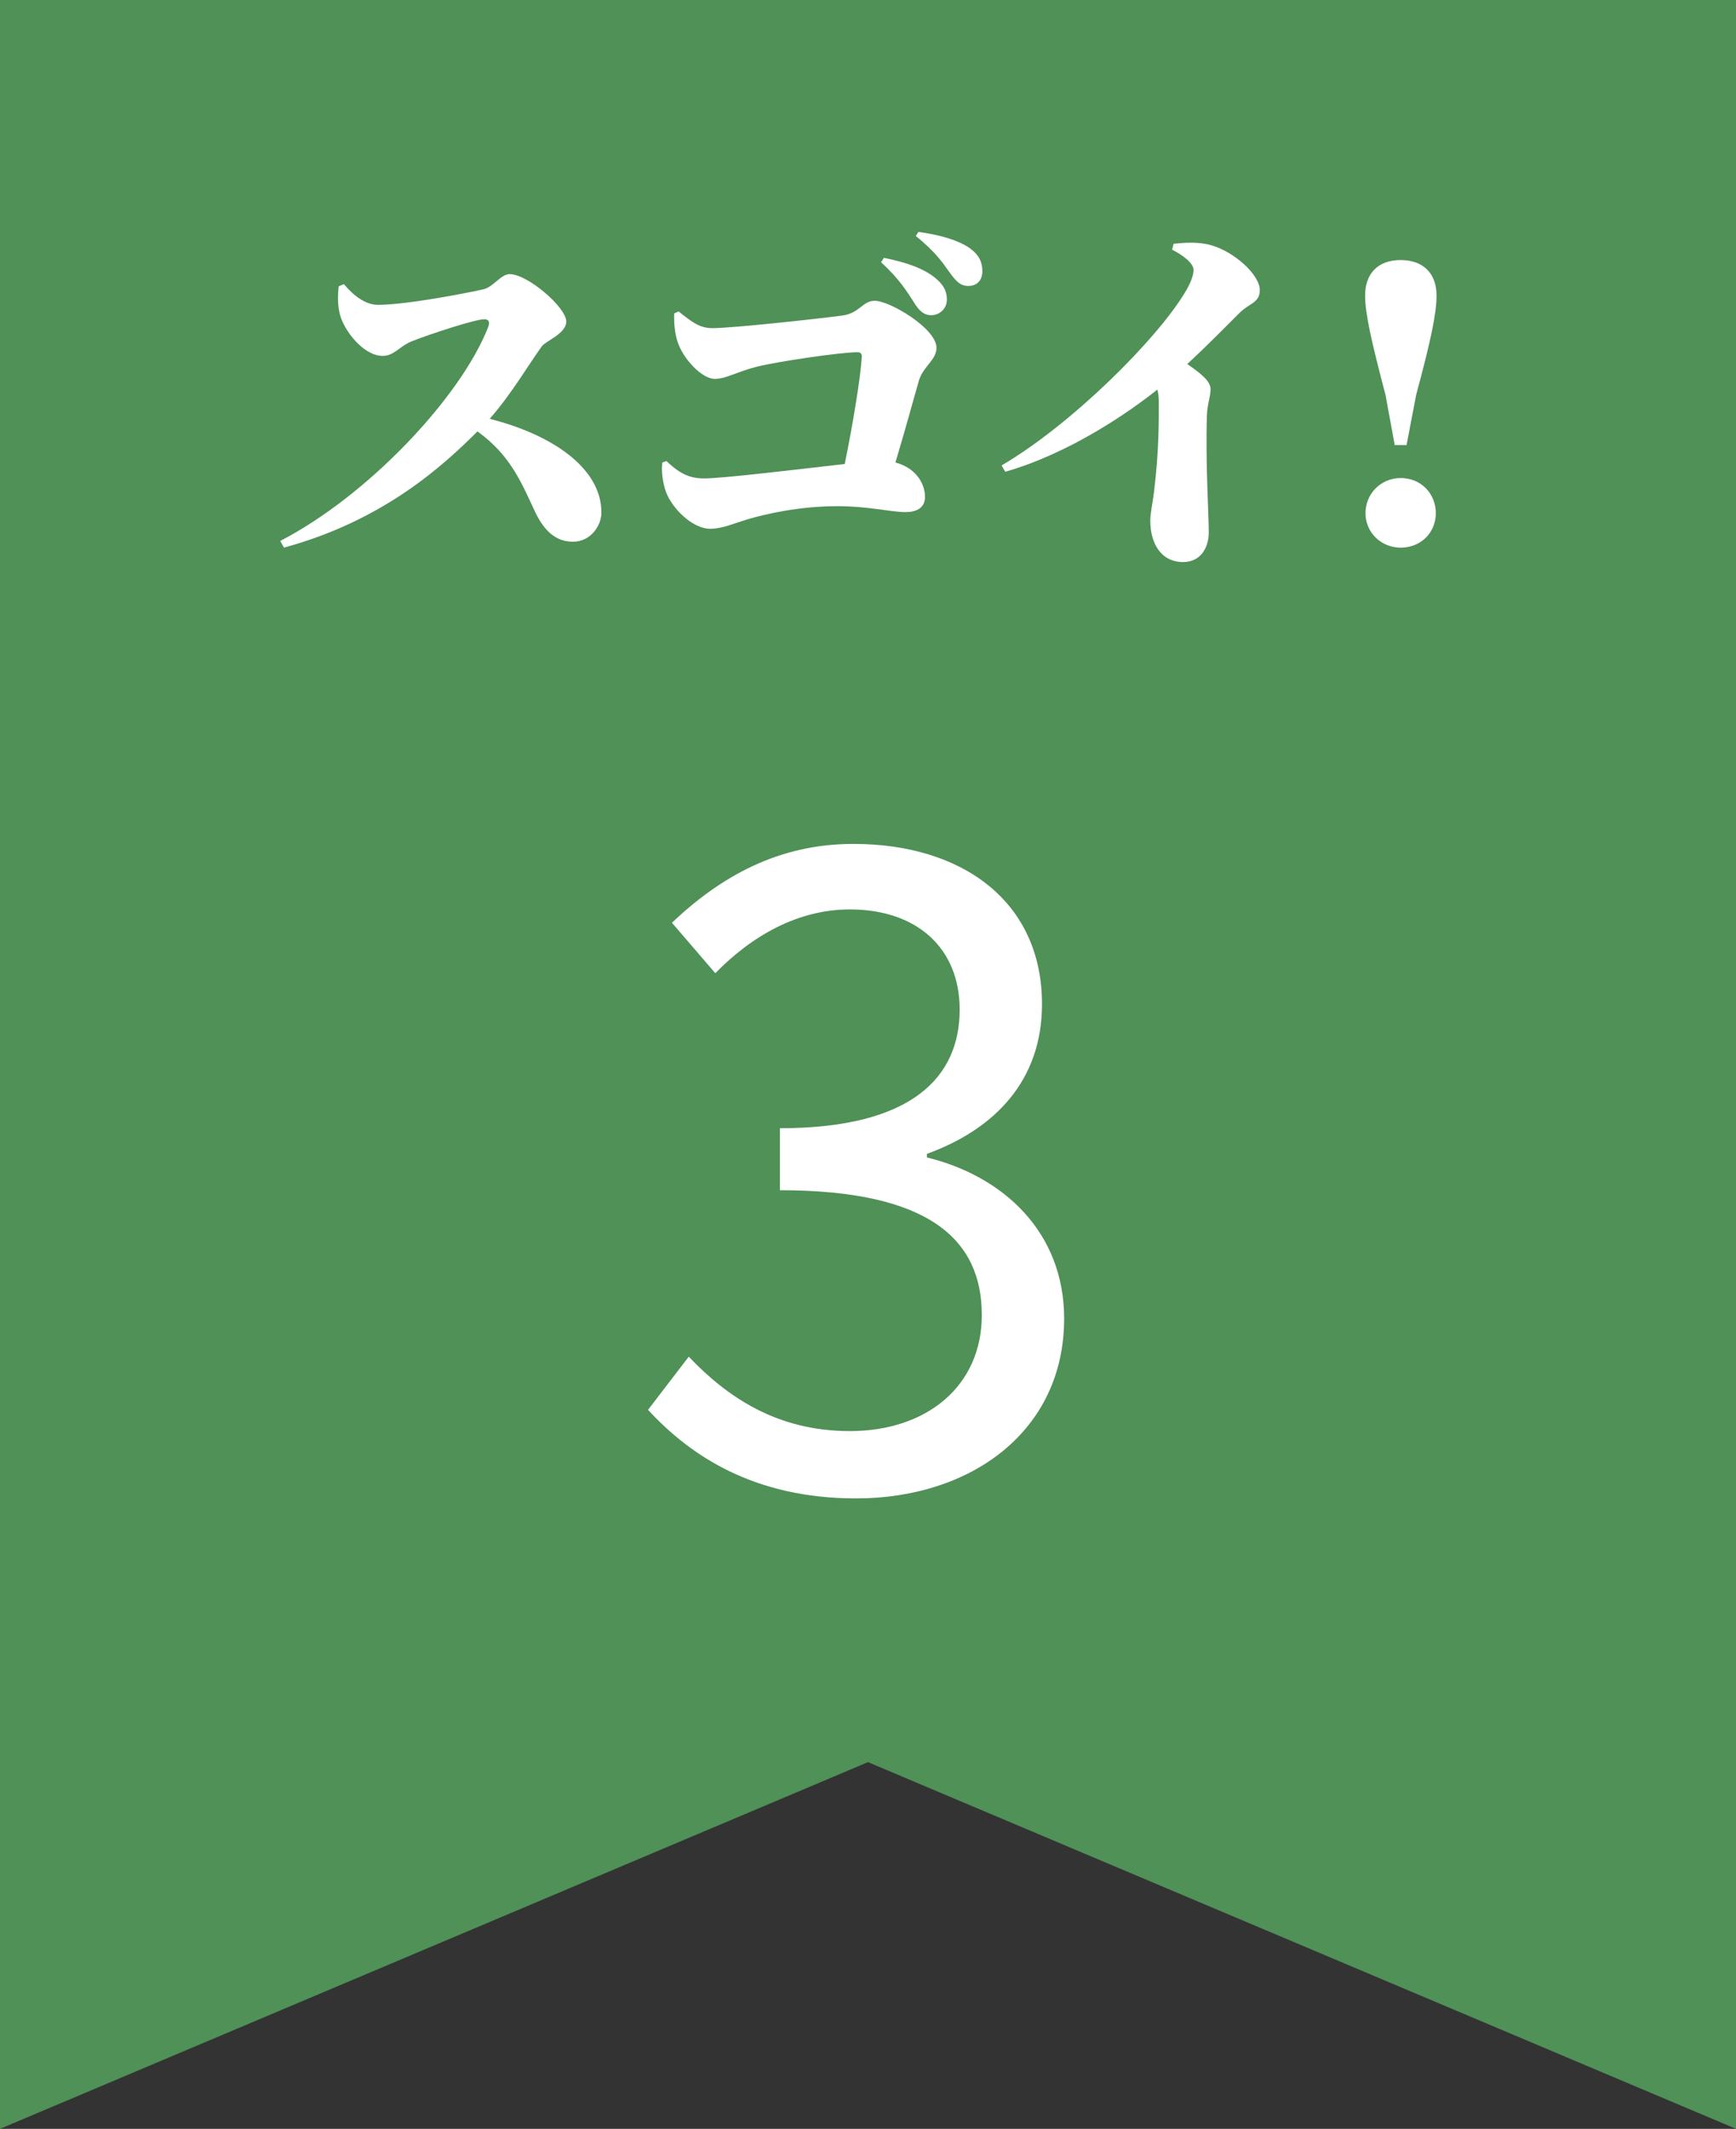
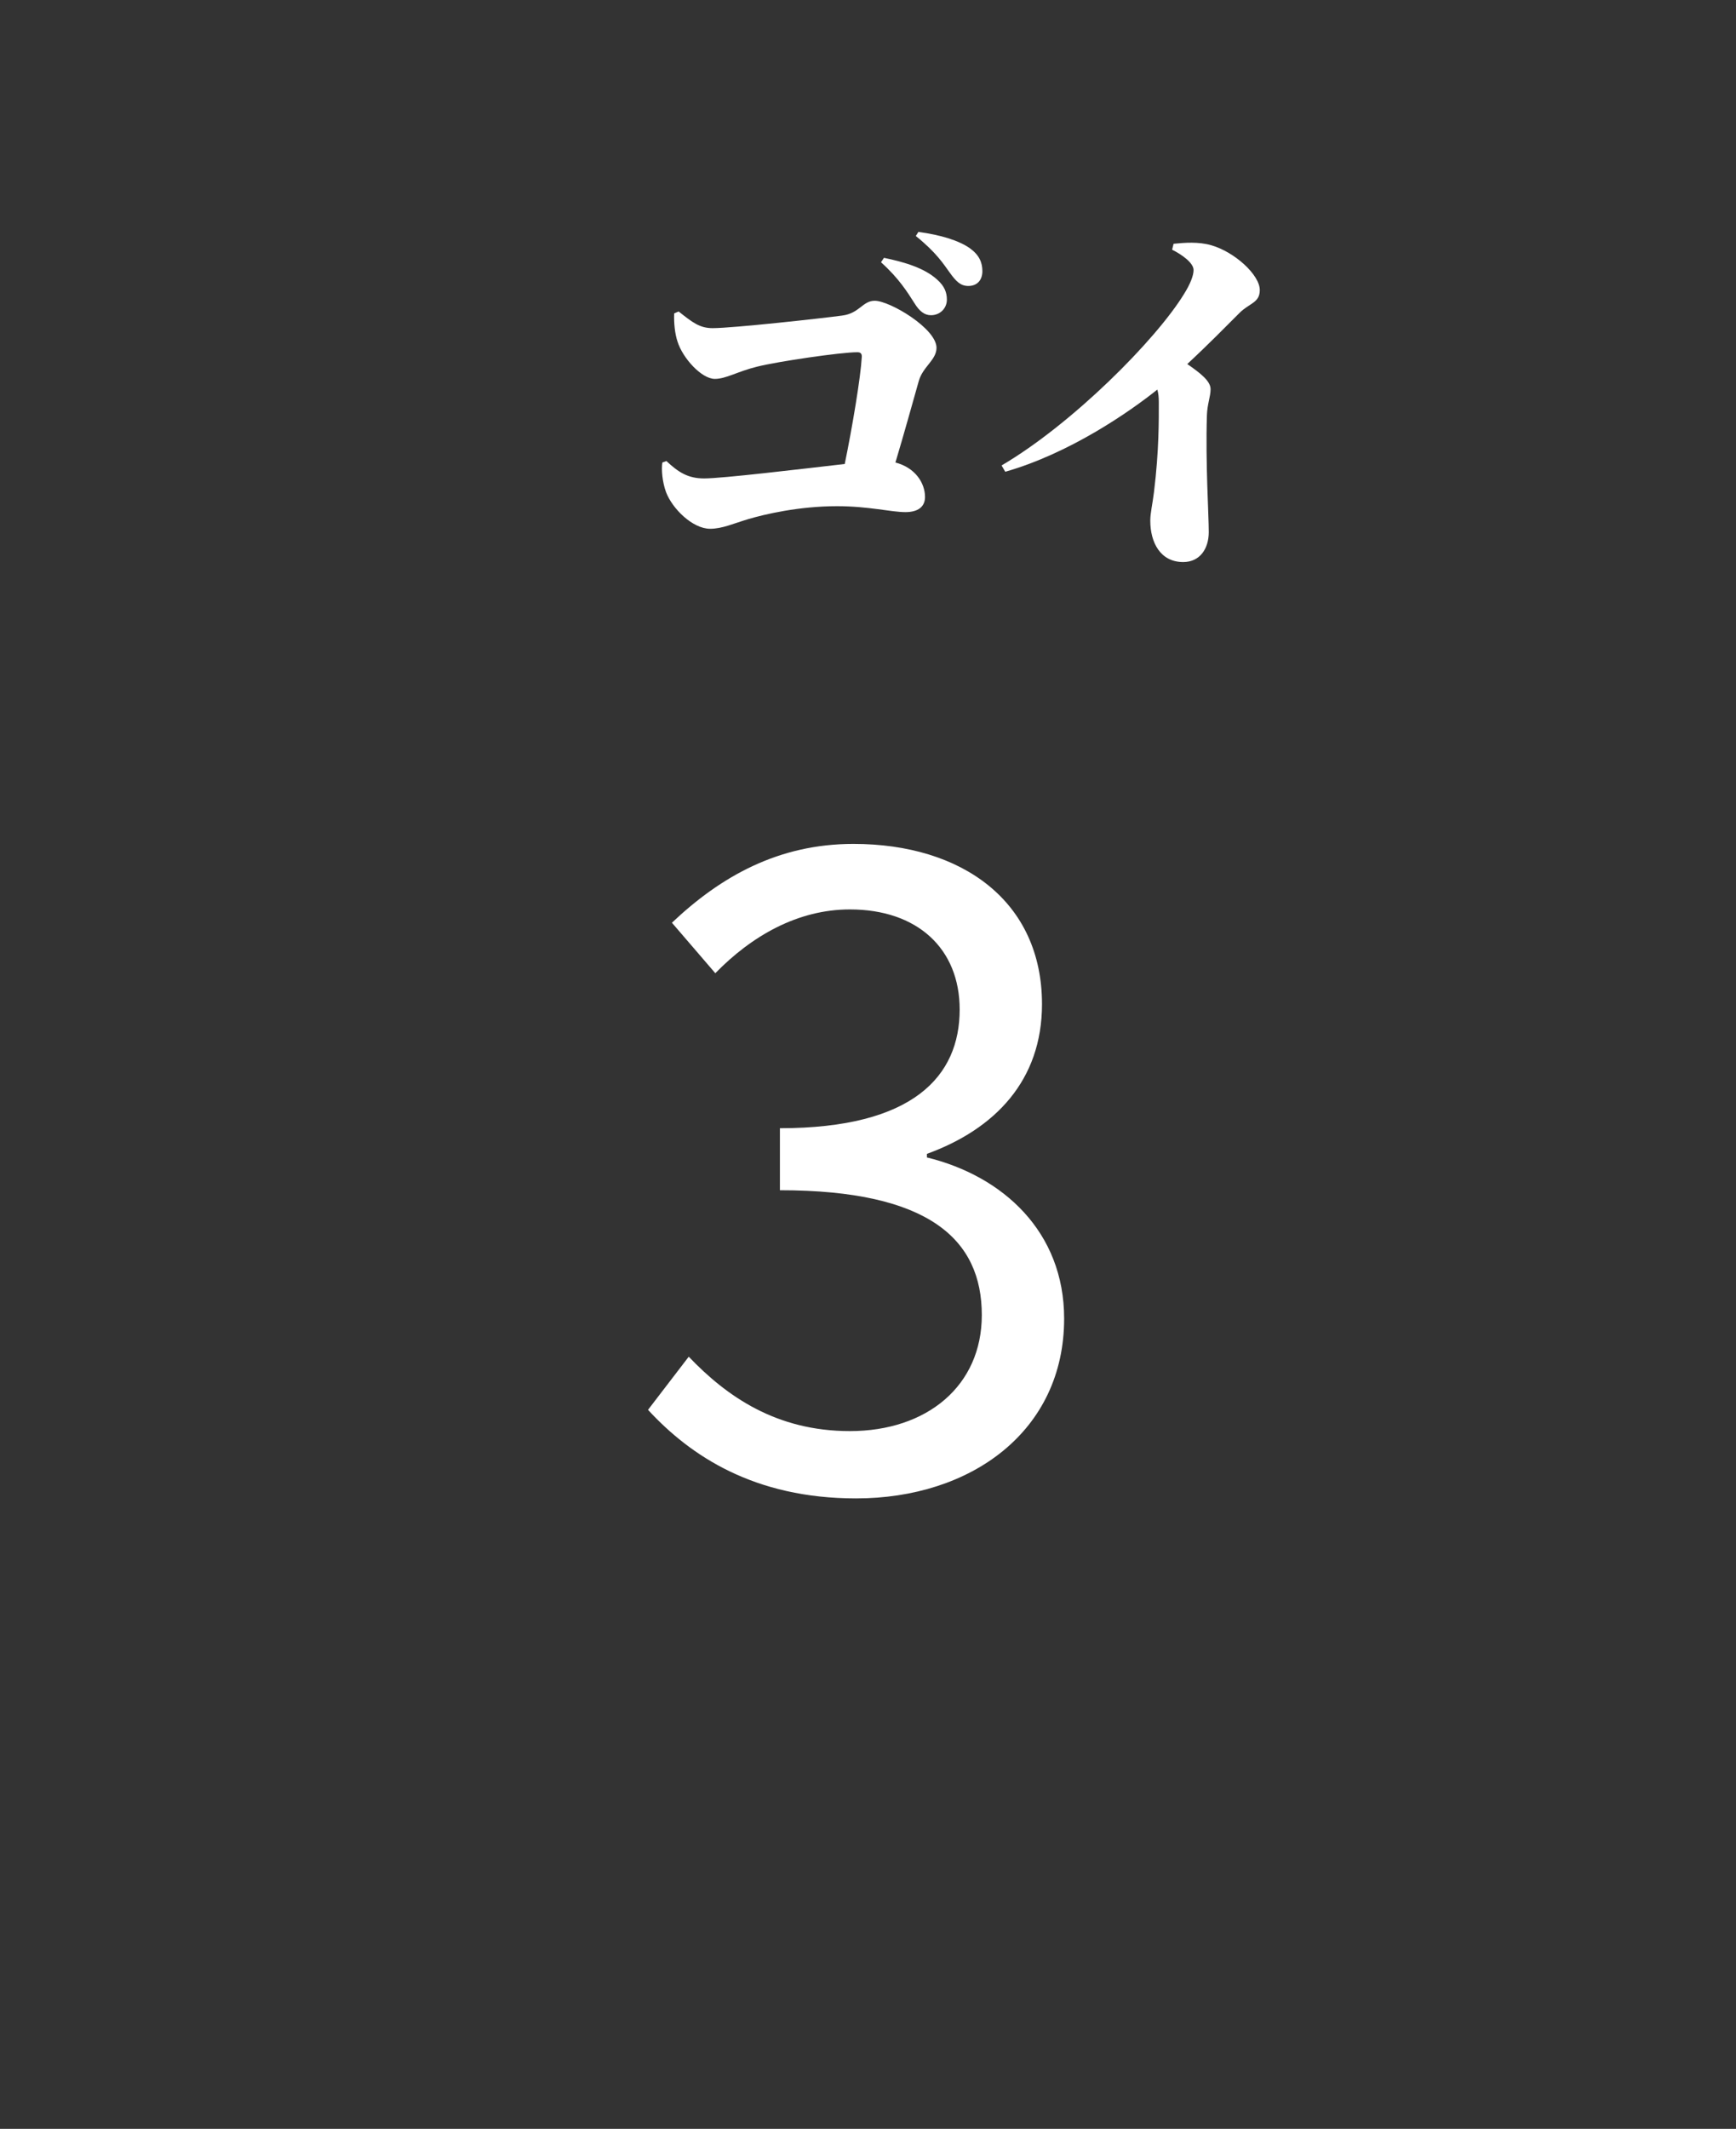
<svg xmlns="http://www.w3.org/2000/svg" version="1.1" id="レイヤー_1" x="0px" y="0px" width="91.43px" height="112.085px" viewBox="0 0 91.43 112.085" enable-background="new 0 0 91.43 112.085" xml:space="preserve">
  <rect x="0" y="0" width="91.43" height="112.085" fill="#333333" stroke="none" />
-   <polygon fill="#4F9157" points="45.715,92.778 91.43,112.085 91.43,0 0,0 0,112.085 " />
-   <path fill="#FFFFFF" d="M18.112,14.959c0.507,0.604,1.13,1.091,1.793,1.091c1.5,0,4.695-0.623,5.553-0.818  c0.526-0.117,0.916-0.798,1.383-0.798c0.956,0,2.982,1.754,2.982,2.493c0,0.643-1.072,1.013-1.286,1.306  c-0.682,0.937-1.598,2.514-2.747,3.819c3.176,0.8,5.884,2.532,5.884,4.93c0,0.702-0.565,1.54-1.5,1.54  c-0.897,0-1.5-0.566-1.968-1.521c-0.702-1.48-1.267-3.001-3.06-4.287c-1.793,1.793-4.949,4.696-10.19,6.118l-0.196-0.351  c4.599-2.376,9.49-7.541,10.952-11.262c0.116-0.313,0-0.409-0.215-0.409c-0.468,0-2.845,0.778-3.781,1.148  c-0.662,0.255-0.954,0.78-1.558,0.78c-1.013,0-2.007-1.305-2.24-2.124c-0.137-0.487-0.137-1.013-0.078-1.54L18.112,14.959z" />
  <path fill="#FFFFFF" d="M35.742,16.4c0.74,0.585,1.11,0.877,1.792,0.877c1.072,0,5.826-0.526,6.82-0.662  c0.916-0.117,1.072-0.779,1.715-0.779c0.799,0,3.254,1.462,3.254,2.476c0,0.642-0.722,0.992-0.935,1.753  c-0.332,1.169-0.761,2.728-1.229,4.287c1.053,0.271,1.559,1.09,1.559,1.812c0,0.506-0.351,0.799-1.033,0.799  c-0.758,0-1.927-0.312-3.604-0.312c-2.008,0-3.819,0.428-4.677,0.682c-0.779,0.233-1.364,0.507-2.007,0.507  c-0.916,0-1.988-1.053-2.319-1.93c-0.194-0.525-0.253-1.188-0.194-1.558l0.213-0.078c0.644,0.604,1.15,0.916,1.988,0.916  c0.955,0,5.027-0.488,7.405-0.761c0.409-1.987,0.838-4.578,0.896-5.612c0.019-0.194-0.058-0.272-0.234-0.272  c-0.877,0-4.189,0.487-5.28,0.76c-1.033,0.255-1.637,0.644-2.222,0.644c-0.701,0-1.695-1.091-1.968-1.968  c-0.136-0.41-0.195-0.955-0.175-1.481L35.742,16.4z M46.556,13.575c1.129,0.234,2.143,0.546,2.806,1.15  c0.39,0.35,0.507,0.682,0.507,1.052c0,0.449-0.352,0.819-0.838,0.819c-0.332,0-0.604-0.196-0.877-0.645  c-0.35-0.545-0.799-1.286-1.754-2.143L46.556,13.575z M48.368,12.211c1.169,0.156,2.124,0.448,2.709,0.857  c0.487,0.351,0.662,0.741,0.662,1.208c0,0.468-0.272,0.78-0.74,0.78c-0.409,0-0.644-0.234-0.993-0.722  c-0.313-0.429-0.683-1.031-1.773-1.908L48.368,12.211z" />
  <path fill="#FFFFFF" d="M61.809,12.835c0.585-0.059,1.307-0.117,1.986,0.078c1.229,0.352,2.554,1.56,2.554,2.358  c0,0.681-0.546,0.681-1.071,1.208c-0.662,0.662-1.637,1.656-2.748,2.688c0.701,0.486,1.228,0.896,1.228,1.324  c0,0.39-0.175,0.78-0.194,1.384c-0.078,2.515,0.098,5.223,0.098,6.139c0,0.877-0.468,1.578-1.345,1.578  c-1.208,0-1.735-1.032-1.735-2.183c0-0.389,0.119-0.877,0.195-1.501c0.273-2.22,0.254-3.857,0.254-4.734  c0-0.254-0.02-0.468-0.078-0.662c-1.461,1.169-4.599,3.351-8.009,4.326l-0.194-0.332c3.722-2.183,8.125-6.605,9.606-9.022  c0.331-0.525,0.506-0.974,0.506-1.267c0-0.39-0.661-0.838-1.13-1.07L61.809,12.835z" />
-   <path fill="#FFFFFF" d="M75.658,15.563c0,0.936-0.293,2.338-1.072,5.223l-0.507,2.648h-0.623l-0.487-2.648  c-0.76-2.885-1.072-4.287-1.072-5.223c0-1.209,0.722-1.871,1.871-1.871S75.658,14.354,75.658,15.563 M71.917,27.021  c0-1.033,0.817-1.852,1.851-1.852c1.072,0,1.852,0.818,1.852,1.852c0,1.014-0.779,1.813-1.852,1.813  C72.734,28.833,71.917,28.034,71.917,27.021" />
  <path fill="#FFFFFF" d="M34.129,74.229l2.145-2.798c2.005,2.099,4.617,3.917,8.487,3.917c4.056,0,6.948-2.379,6.948-6.109  c0-3.963-2.752-6.573-10.633-6.573v-3.265c7.042,0,9.467-2.752,9.467-6.248c0-3.219-2.238-5.271-5.782-5.271  c-2.751,0-5.177,1.4-7.088,3.358l-2.285-2.658c2.564-2.425,5.595-4.15,9.559-4.15c5.736,0,9.932,3.03,9.932,8.44  c0,4.01-2.471,6.575-6.062,7.88v0.188c4.011,0.979,7.228,3.916,7.228,8.486c0,5.922-4.896,9.466-10.958,9.466  C39.726,78.893,36.367,76.655,34.129,74.229" />
</svg>